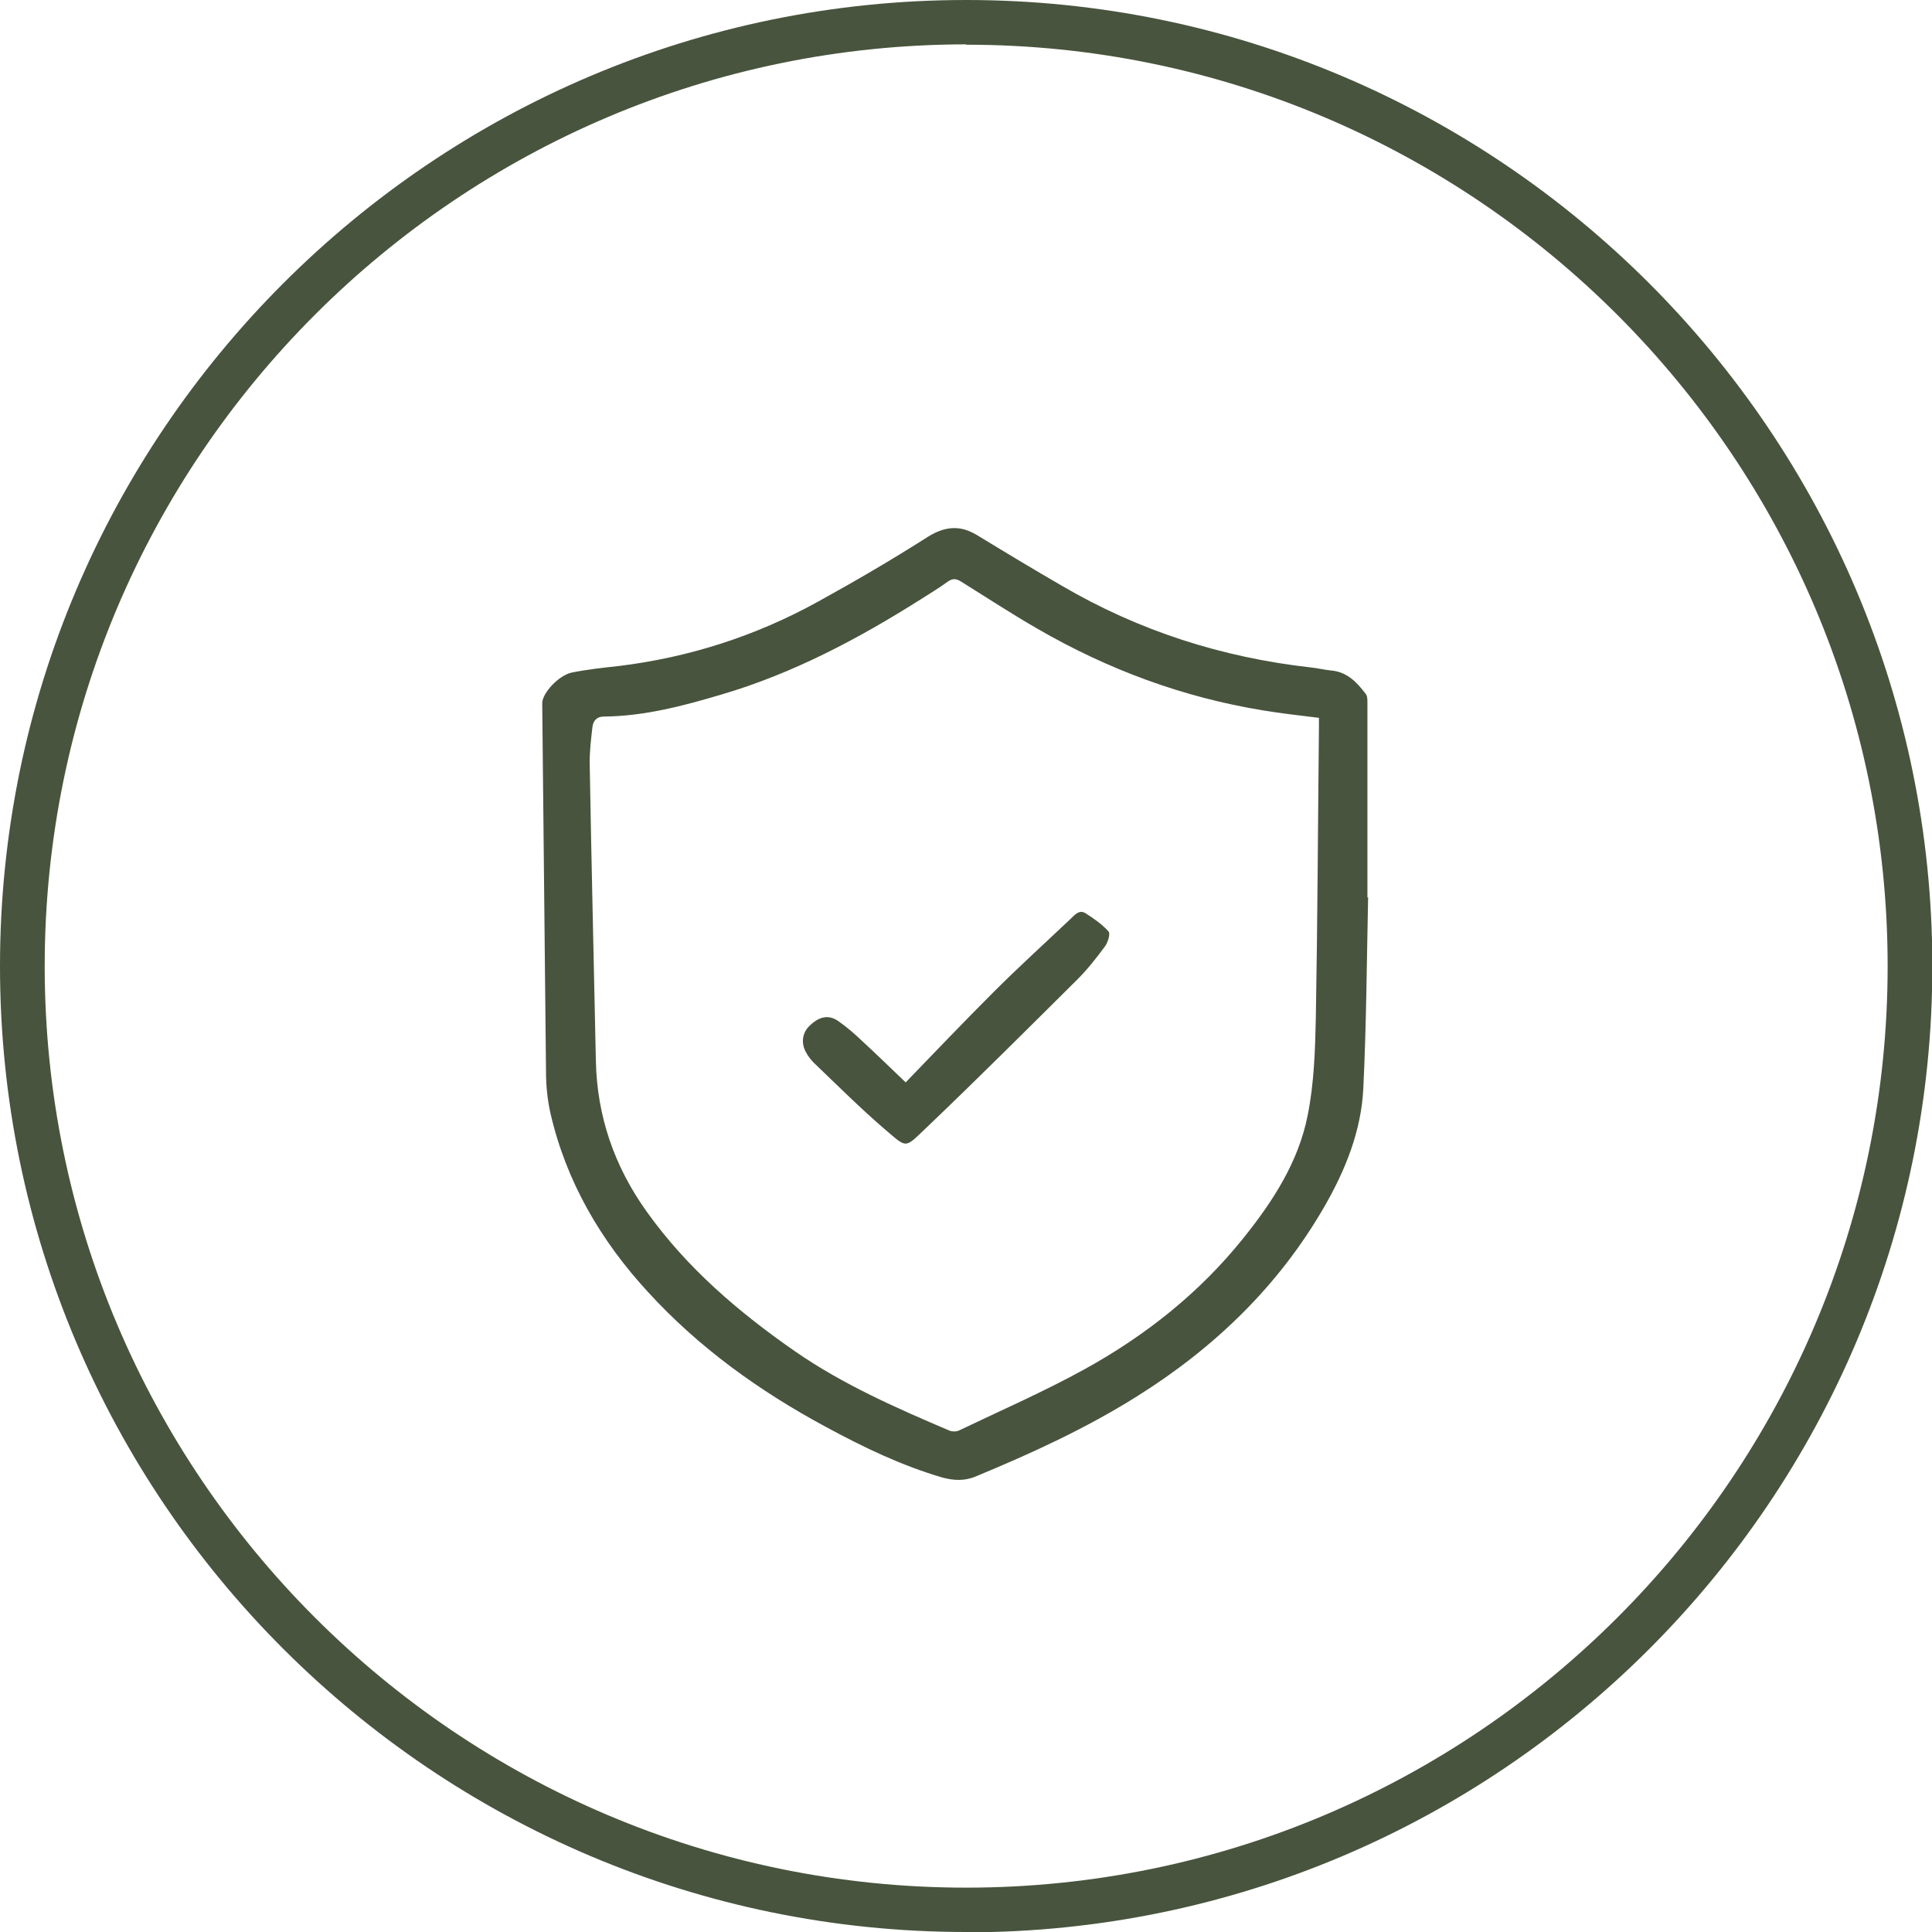
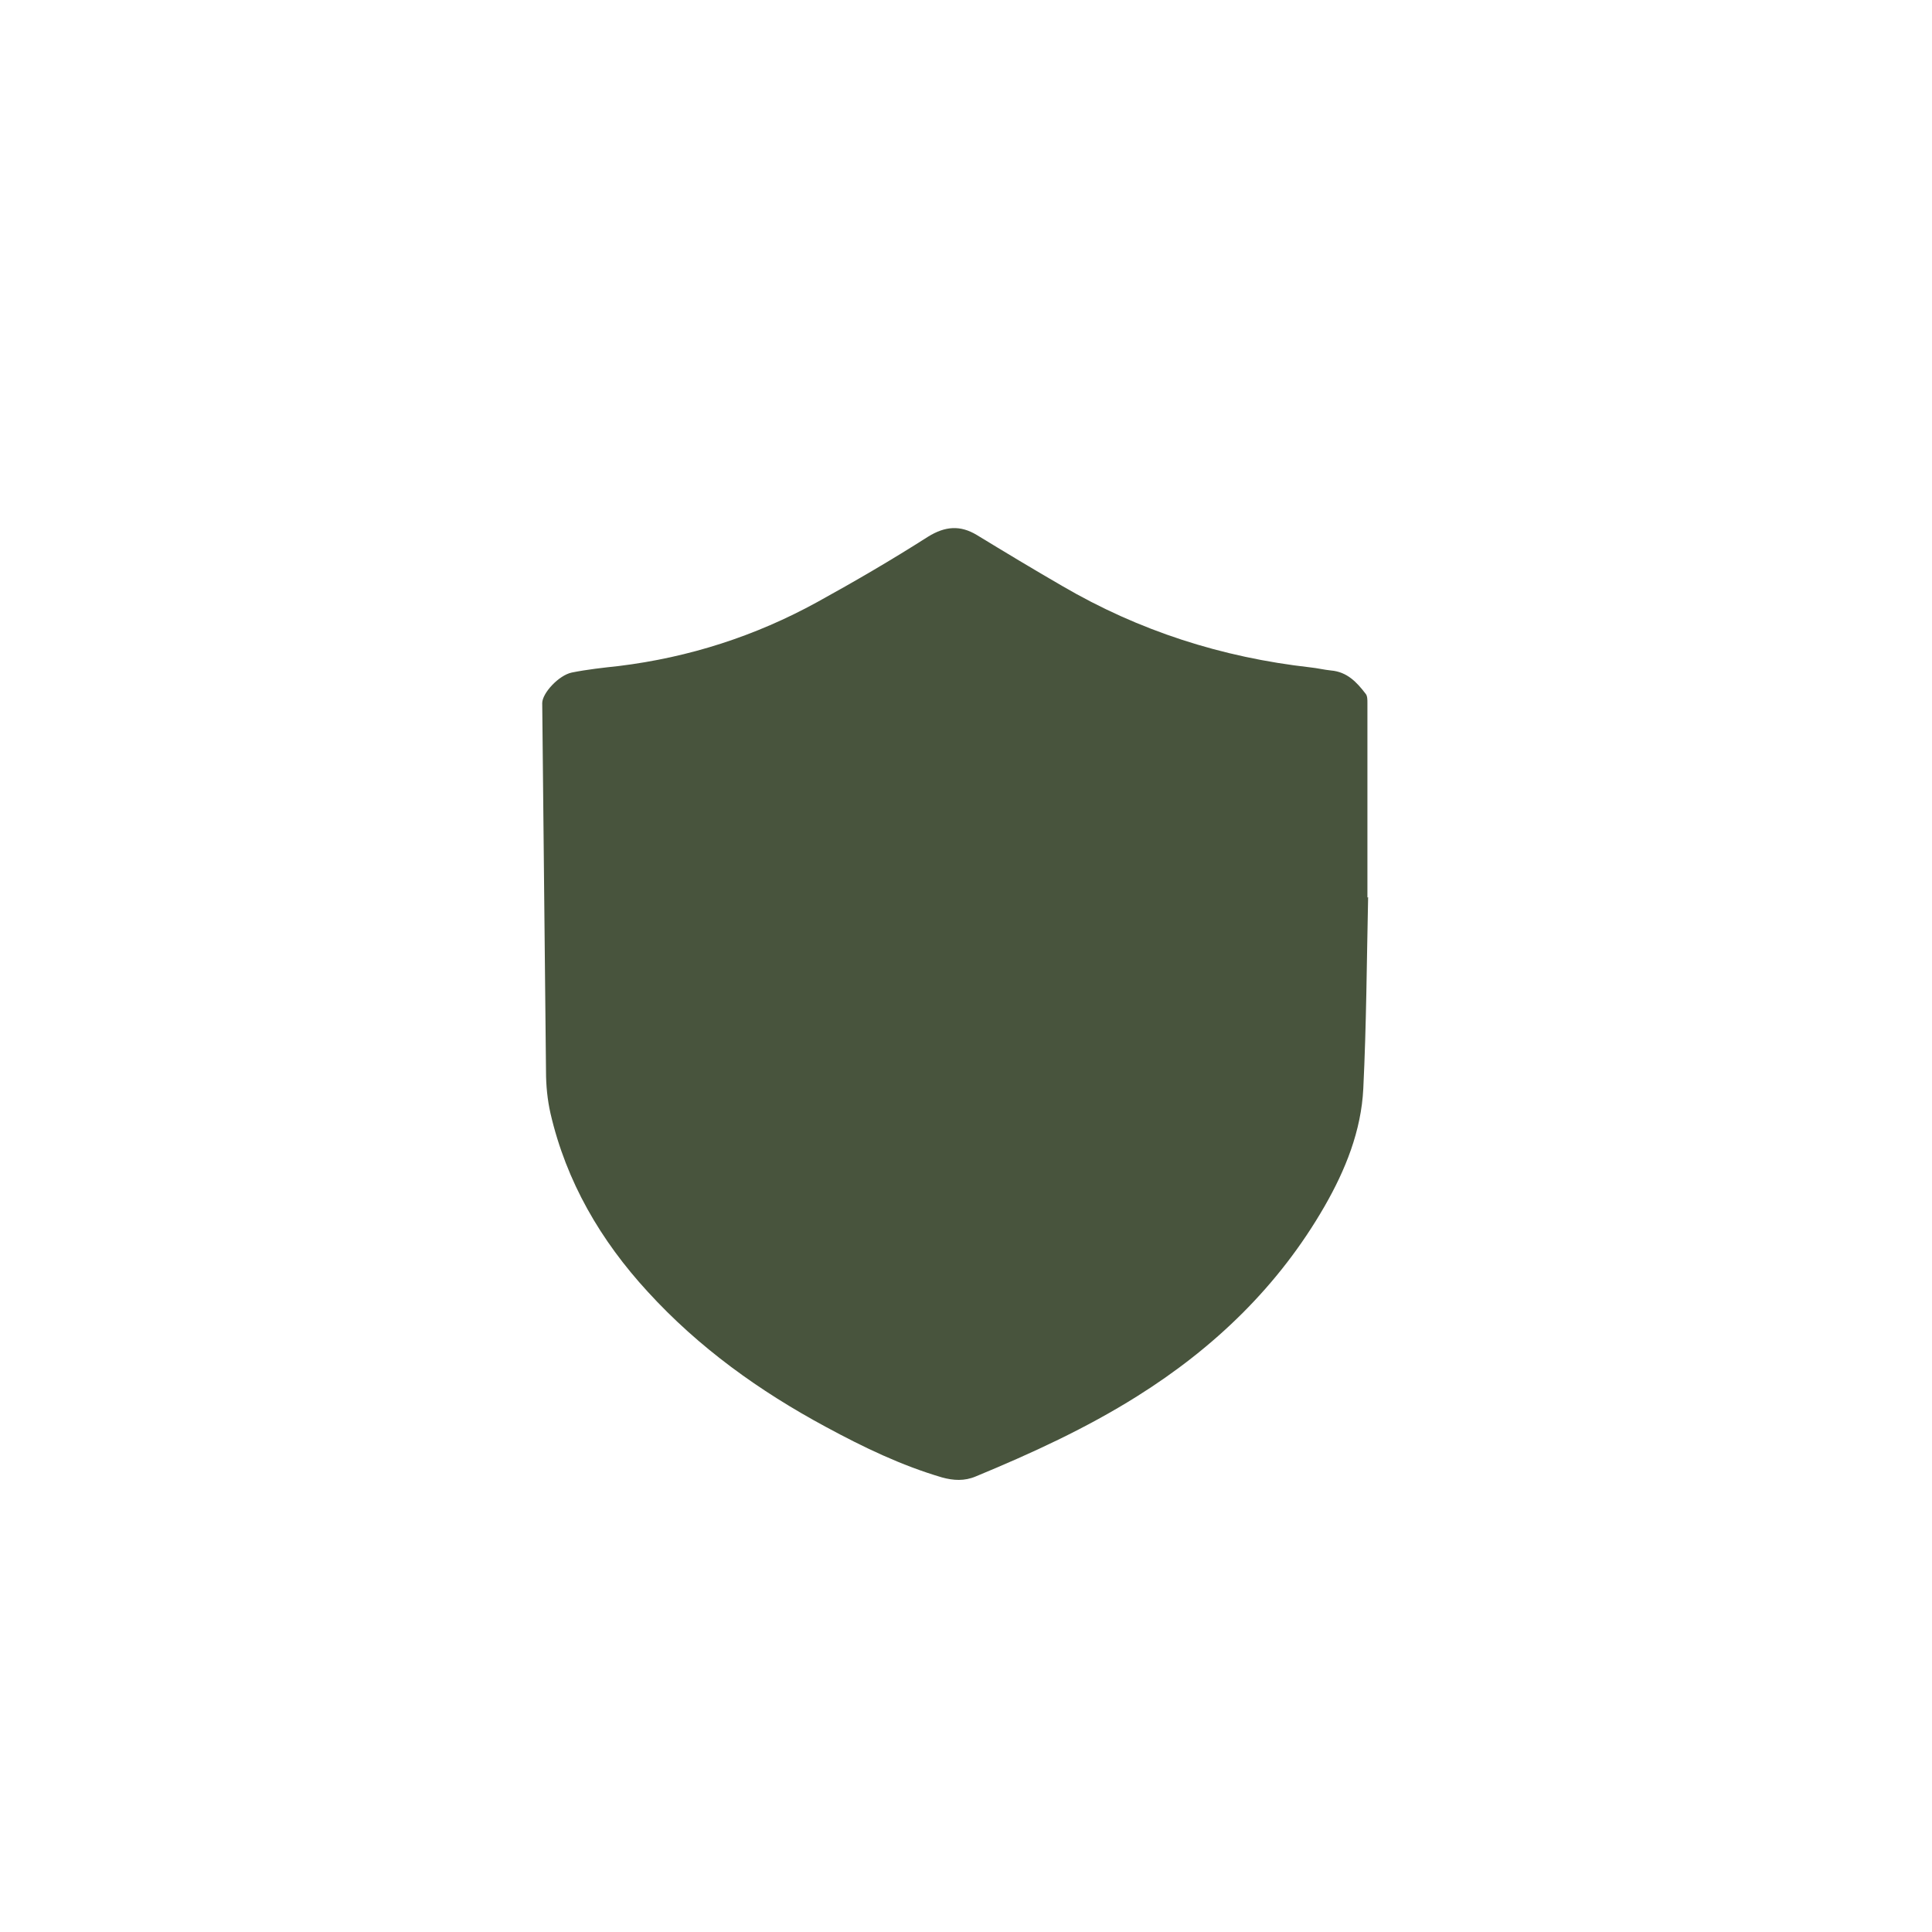
<svg xmlns="http://www.w3.org/2000/svg" id="_Слой_1" data-name="Слой 1" viewBox="0 0 56.19 56.19">
  <defs>
    <style> .cls-1 { fill: #48543d; stroke-width: 0px; } </style>
  </defs>
  <g>
-     <path class="cls-1" d="m28.1,55.79C12.82,55.79.4,43.37.4,28.1S12.82.4,28.1.4s27.7,12.42,27.7,27.7-12.42,27.7-27.7,27.7ZM28.1.9C13.1.9.9,13.1.9,28.1s12.2,27.2,27.2,27.2,27.2-12.2,27.2-27.2S43.09.9,28.1.9Z" />
-     <path class="cls-1" d="m28.1,56.19C12.6,56.19,0,43.59,0,28.1S12.6,0,28.1,0s28.1,12.6,28.1,28.1-12.6,28.1-28.1,28.1Zm0-54.9C13.32,1.3,1.3,13.32,1.3,28.1s12.02,26.8,26.8,26.8,26.8-12.02,26.8-26.8S42.87,1.3,28.1,1.3Z" />
-   </g>
+     </g>
  <g>
-     <path class="cls-1" d="m39.79,26.11c-.04,1.85-.05,3.7-.14,5.55-.06,1.23-.52,2.37-1.13,3.43-1.33,2.31-3.2,4.11-5.45,5.52-1.48.93-3.07,1.66-4.69,2.33-.33.14-.65.12-.98.03-1.19-.35-2.29-.88-3.38-1.47-1.93-1.04-3.69-2.3-5.18-3.93-1.37-1.49-2.37-3.2-2.83-5.19-.09-.4-.13-.81-.13-1.22-.04-3.57-.07-7.14-.11-10.71,0-.29.48-.81.86-.89.45-.09.91-.14,1.37-.19,2.04-.25,3.97-.87,5.77-1.86,1.09-.6,2.17-1.23,3.22-1.9.5-.31.94-.34,1.42-.05.82.5,1.65,1,2.48,1.48,2.24,1.31,4.65,2.08,7.22,2.37.2.02.4.07.6.09.47.04.75.34,1.01.68.05.06.05.17.05.26,0,1.89,0,3.77,0,5.66h.03Zm-1.41-5.23c-.57-.07-1.11-.13-1.65-.22-2.33-.38-4.51-1.19-6.55-2.37-.75-.43-1.48-.91-2.22-1.37-.14-.09-.25-.11-.4,0-.25.18-.51.34-.78.51-1.82,1.15-3.72,2.16-5.8,2.77-1.11.33-2.24.63-3.42.64-.21,0-.31.13-.33.31-.04.34-.08.68-.08,1.02.05,2.89.12,5.78.18,8.67.03,1.62.54,3.09,1.48,4.4,1.17,1.64,2.67,2.92,4.31,4.06,1.4.97,2.95,1.65,4.5,2.31.08.03.2.03.28-.01,1.21-.58,2.45-1.12,3.63-1.77,1.78-.98,3.36-2.23,4.64-3.83.85-1.06,1.59-2.2,1.86-3.55.19-.94.22-1.91.24-2.87.05-2.81.06-5.61.09-8.42,0-.08,0-.17,0-.28Z" />
+     <path class="cls-1" d="m39.79,26.11c-.04,1.85-.05,3.7-.14,5.55-.06,1.23-.52,2.37-1.13,3.43-1.33,2.31-3.2,4.11-5.45,5.52-1.48.93-3.07,1.66-4.69,2.33-.33.14-.65.12-.98.03-1.19-.35-2.29-.88-3.38-1.47-1.93-1.04-3.69-2.3-5.18-3.93-1.37-1.49-2.37-3.2-2.83-5.19-.09-.4-.13-.81-.13-1.22-.04-3.57-.07-7.14-.11-10.71,0-.29.48-.81.86-.89.45-.09.91-.14,1.37-.19,2.04-.25,3.97-.87,5.77-1.86,1.09-.6,2.17-1.23,3.22-1.9.5-.31.94-.34,1.42-.05.82.5,1.65,1,2.48,1.48,2.24,1.31,4.65,2.08,7.22,2.37.2.02.4.07.6.09.47.04.75.34,1.01.68.05.06.05.17.05.26,0,1.89,0,3.77,0,5.66h.03Zm-1.41-5.23Z" />
    <path class="cls-1" d="m26.34,31.48c.84-.87,1.69-1.76,2.56-2.63.72-.72,1.48-1.41,2.22-2.11.12-.11.26-.3.45-.18.24.15.48.32.67.53.06.07-.02.32-.1.43-.25.34-.51.67-.8.96-1.46,1.45-2.92,2.91-4.41,4.33-.63.6-.54.59-1.2.03-.71-.61-1.37-1.27-2.05-1.92-.09-.09-.17-.19-.23-.3-.16-.27-.12-.58.09-.78.27-.27.55-.34.83-.15.26.18.5.39.73.61.39.36.78.74,1.23,1.17Z" />
  </g>
</svg>